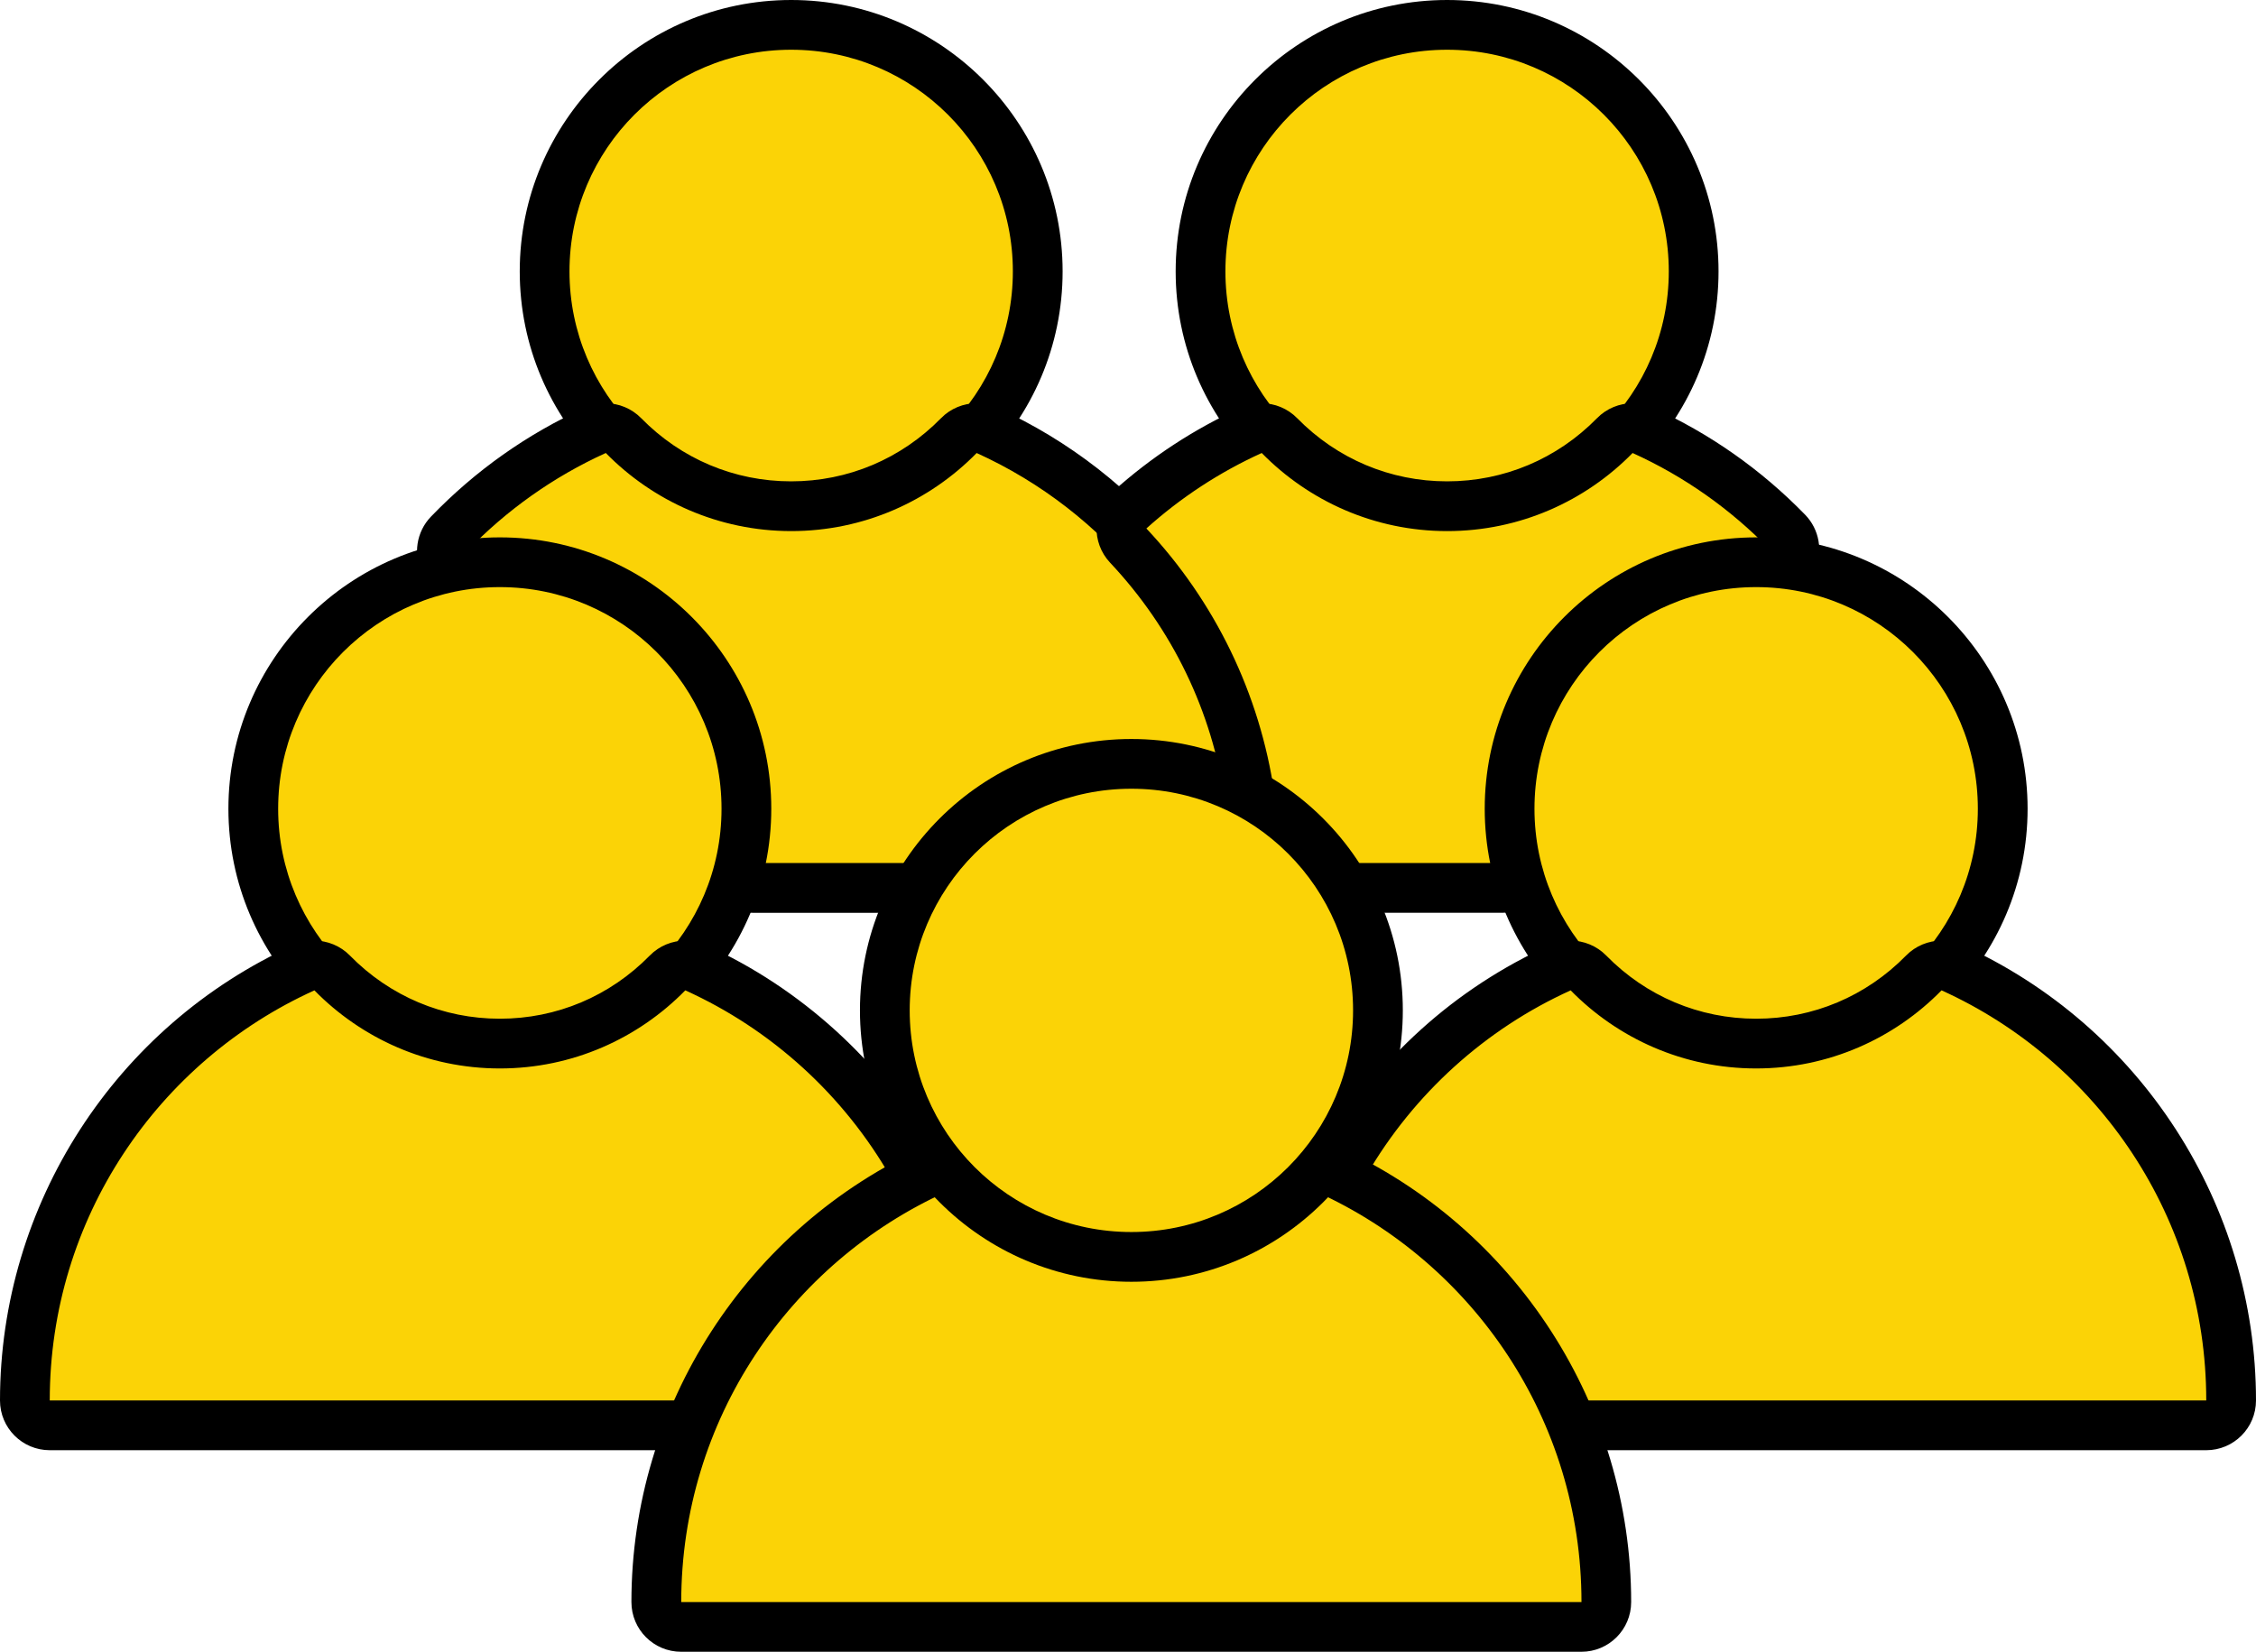
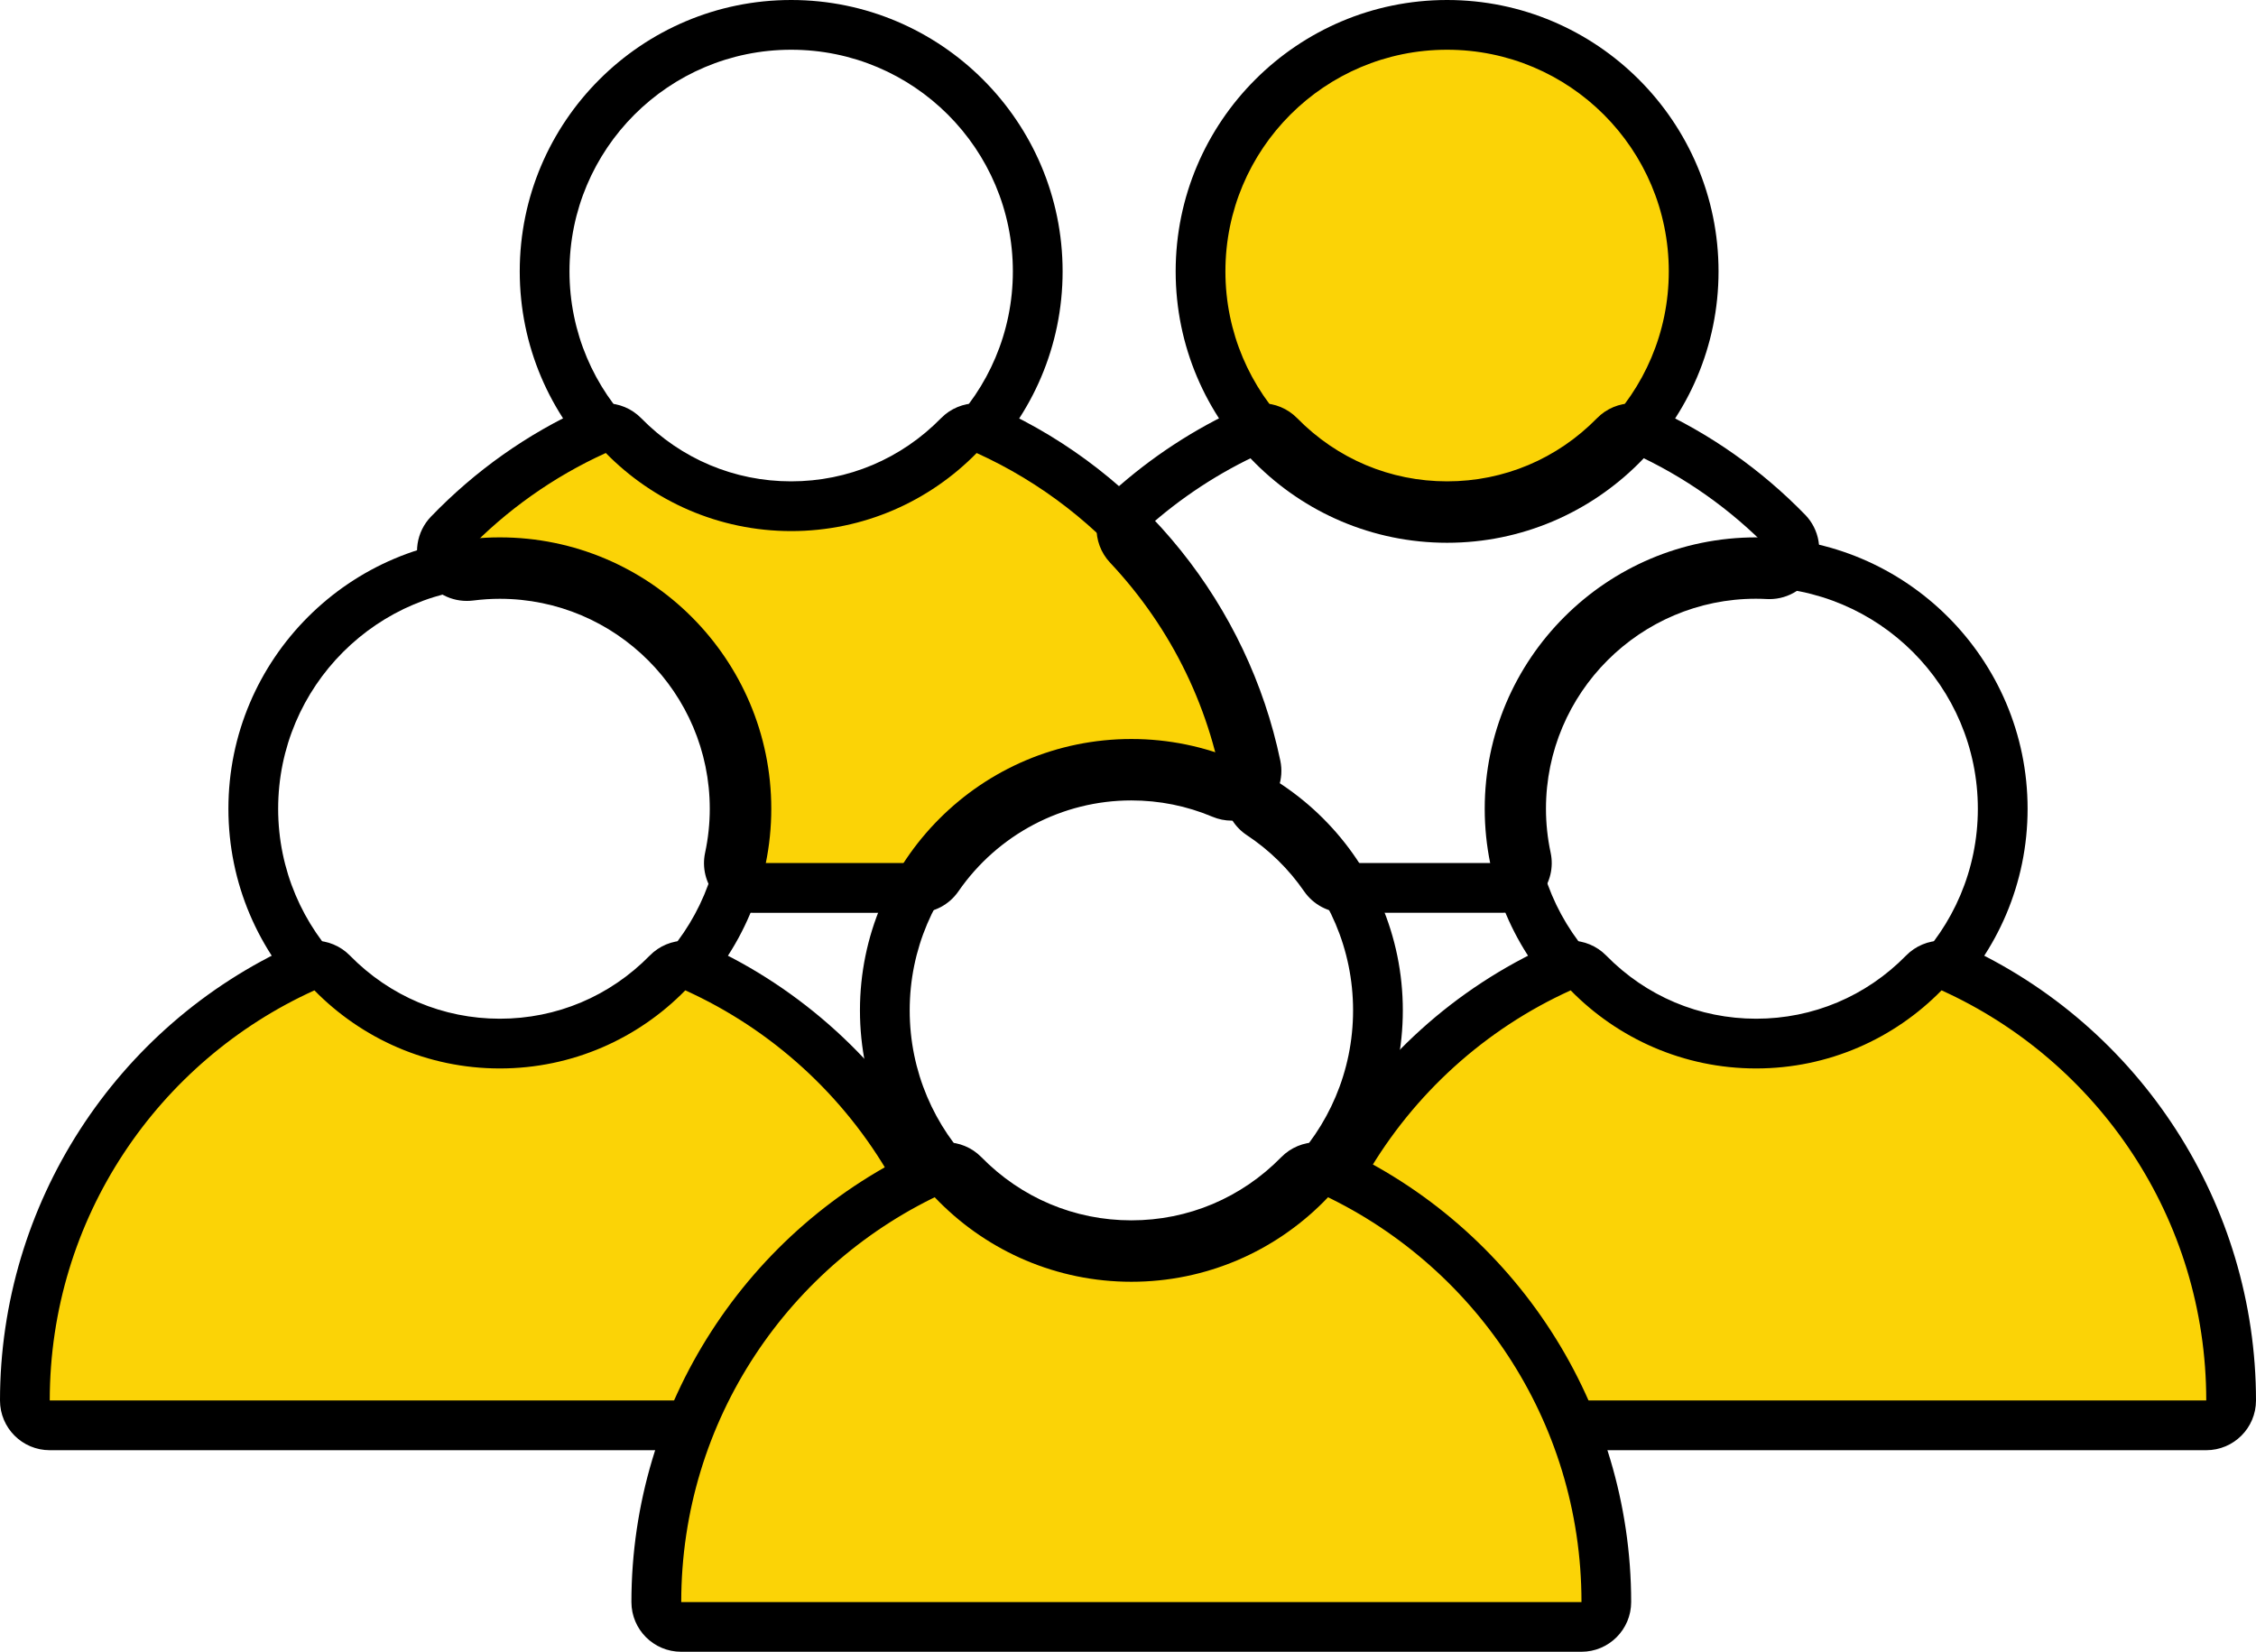
<svg xmlns="http://www.w3.org/2000/svg" id="Layer_2" data-name="Layer 2" viewBox="0 0 362.79 265.68">
  <defs>
    <style>
      .cls-1 {
        fill: #000;
      }

      .cls-1, .cls-2 {
        stroke-width: 0px;
      }

      .cls-2 {
        fill: #fbd306;
      }
    </style>
  </defs>
  <g id="Layer_1-2" data-name="Layer 1">
    <g>
      <g>
-         <path class="cls-2" d="M127.23,83.3c-21.86,0-39.65-17.79-39.65-39.65S105.36,4,127.23,4s39.65,17.79,39.65,39.65-17.79,39.65-39.65,39.65Z" />
        <path class="cls-1" d="M127.23,8c19.69,0,35.65,15.96,35.65,35.65s-15.96,35.65-35.65,35.65-35.65-15.96-35.65-35.65,15.96-35.65,35.65-35.65M127.23,0c-24.07,0-43.65,19.58-43.65,43.65s19.58,43.65,43.65,43.65,43.65-19.58,43.65-43.65S151.3,0,127.23,0h0Z" />
      </g>
      <g>
        <path class="cls-2" d="M121.23,142.82c-1.21,0-2.35-.55-3.11-1.48-.76-.94-1.05-2.17-.8-3.35.56-2.61.84-5.27.84-7.91,0-20.83-16.95-37.77-37.77-37.77-1.54,0-3.15.11-4.8.32-.17.02-.34.03-.51.03-1.5,0-2.89-.84-3.57-2.2-.76-1.52-.48-3.35.69-4.57,6.78-7.04,14.71-12.65,23.56-16.66.53-.24,1.09-.36,1.65-.36,1.05,0,2.09.42,2.86,1.2,7.18,7.32,16.75,11.36,26.96,11.36s19.79-4.04,26.97-11.36c.77-.79,1.81-1.2,2.86-1.2.56,0,1.12.12,1.65.36,22.16,10.04,38.34,30.2,43.29,53.95.3,1.46-.23,2.96-1.37,3.9-.73.6-1.63.91-2.54.91-.52,0-1.05-.1-1.55-.31-4.63-1.95-9.54-2.93-14.59-2.93-12.39,0-24.01,6.12-31.09,16.36-.75,1.08-1.98,1.73-3.29,1.73h-26.33Z" />
        <path class="cls-1" d="M157.05,72.86c20.74,9.4,36.26,28.28,41.03,51.12-4.97-2.09-10.42-3.25-16.14-3.25-14.24,0-26.84,7.17-34.38,18.08h-26.33c.6-2.82.93-5.74.93-8.74,0-23.03-18.74-41.77-41.77-41.77-1.8,0-3.57.13-5.3.35,6.34-6.58,13.9-11.97,22.33-15.79,7.59,7.74,18.15,12.56,29.82,12.56s22.24-4.82,29.82-12.56M157.05,64.86c-2.11,0-4.18.83-5.72,2.4-6.42,6.55-14.98,10.16-24.11,10.16s-17.69-3.61-24.11-10.16c-1.54-1.57-3.61-2.4-5.72-2.4-1.12,0-2.24.23-3.3.71-9.31,4.22-17.65,10.12-24.79,17.53-2.35,2.44-2.91,6.11-1.39,9.14,1.37,2.73,4.15,4.41,7.15,4.41.34,0,.67-.02,1.01-.06,1.51-.19,2.91-.28,4.3-.28,18.62,0,33.77,15.15,33.77,33.77,0,2.36-.25,4.74-.75,7.07-.51,2.36.08,4.83,1.6,6.7,1.52,1.88,3.8,2.97,6.22,2.97h26.33c2.63,0,5.09-1.29,6.58-3.45,6.33-9.16,16.73-14.63,27.8-14.63,4.52,0,8.9.88,13.04,2.62,1,.42,2.05.63,3.1.63,1.83,0,3.63-.62,5.09-1.83,2.29-1.89,3.35-4.9,2.74-7.81-5.21-24.99-22.24-46.21-45.56-56.77-1.06-.48-2.18-.71-3.3-.71h0Z" />
      </g>
      <g>
        <g>
          <path class="cls-2" d="M232.71,83.3c-21.86,0-39.65-17.79-39.65-39.65S210.85,4,232.71,4s39.65,17.79,39.65,39.65-17.79,39.65-39.65,39.65Z" />
          <path class="cls-1" d="M232.71,8c19.69,0,35.65,15.96,35.65,35.65s-15.96,35.65-35.65,35.65-35.65-15.96-35.65-35.65,15.96-35.65,35.65-35.65M232.71,0c-24.07,0-43.65,19.58-43.65,43.65s19.58,43.65,43.65,43.65,43.65-19.58,43.65-43.65S256.78,0,232.71,0h0Z" />
        </g>
        <g>
-           <path class="cls-2" d="M216.32,142.82c-1.31,0-2.54-.65-3.29-1.73-2.77-4.01-6.24-7.41-10.31-10.1-.95-.63-1.59-1.63-1.75-2.76-2.2-15.23-8.96-29.22-19.54-40.48-.74-.78-1.13-1.83-1.08-2.91.05-1.08.52-2.09,1.32-2.81,5.87-5.27,12.45-9.58,19.58-12.81.53-.24,1.09-.36,1.65-.36,1.05,0,2.09.42,2.86,1.2,7.18,7.32,16.75,11.36,26.96,11.36s19.79-4.04,26.97-11.36c.77-.79,1.81-1.2,2.86-1.2.56,0,1.12.12,1.65.36,8.71,3.95,16.54,9.45,23.26,16.35,1.15,1.18,1.46,2.94.78,4.44-.65,1.44-2.08,2.35-3.64,2.35-.07,0-.14,0-.21,0-.65-.03-1.31-.05-1.97-.05-20.83,0-37.77,16.95-37.77,37.77,0,2.64.28,5.3.84,7.91.25,1.18-.04,2.41-.8,3.35-.76.94-1.9,1.48-3.11,1.48h-25.25Z" />
          <path class="cls-1" d="M262.54,72.86c8.31,3.76,15.77,9.05,22.04,15.5-.72-.04-1.44-.06-2.17-.06-23.03,0-41.77,18.74-41.77,41.77,0,3,.32,5.92.93,8.74h-25.24c-3.05-4.41-6.92-8.2-11.39-11.16-2.33-16.1-9.62-30.98-20.59-42.65,5.49-4.94,11.74-9.05,18.55-12.14,7.59,7.74,18.15,12.56,29.82,12.56s22.24-4.82,29.82-12.56M262.54,64.86c-2.11,0-4.18.83-5.72,2.4-6.42,6.55-14.98,10.16-24.11,10.16s-17.69-3.61-24.11-10.16c-1.54-1.57-3.61-2.4-5.72-2.4-1.12,0-2.24.23-3.3.71-7.5,3.4-14.43,7.93-20.6,13.48-1.6,1.44-2.55,3.46-2.64,5.61-.09,2.15.69,4.25,2.16,5.82,10.02,10.65,16.42,23.9,18.5,38.31.33,2.26,1.6,4.27,3.5,5.53,3.64,2.41,6.74,5.45,9.22,9.04,1.49,2.16,3.95,3.45,6.58,3.45h25.24c2.42,0,4.7-1.09,6.22-2.97,1.52-1.88,2.11-4.34,1.6-6.7-.5-2.33-.75-4.71-.75-7.07,0-18.62,15.15-33.77,33.77-33.77.58,0,1.17.02,1.76.05.14,0,.28.01.41.01,3.13,0,5.99-1.83,7.29-4.7,1.36-3,.74-6.52-1.56-8.88-7.07-7.26-15.31-13.05-24.48-17.21-1.06-.48-2.18-.71-3.3-.71h0Z" />
        </g>
      </g>
      <g>
        <g>
-           <path class="cls-2" d="M282.41,169.73c-21.86,0-39.65-17.79-39.65-39.65s17.79-39.65,39.65-39.65,39.65,17.79,39.65,39.65-17.79,39.65-39.65,39.65Z" />
          <path class="cls-1" d="M282.41,94.43c19.69,0,35.65,15.96,35.65,35.65s-15.96,35.65-35.65,35.65-35.65-15.96-35.65-35.65,15.96-35.65,35.65-35.65M282.41,86.43c-24.07,0-43.65,19.58-43.65,43.65s19.58,43.65,43.65,43.65,43.65-19.58,43.65-43.65-19.58-43.65-43.65-43.65h0Z" />
        </g>
        <g>
          <path class="cls-2" d="M253.4,229.25c-1.57,0-2.99-.92-3.64-2.34-6.62-14.54-17.94-26.79-31.88-34.48-.94-.52-1.64-1.4-1.92-2.44-.29-1.04-.14-2.15.4-3.08,7.95-13.65,20.23-24.76,34.58-31.26.53-.24,1.09-.36,1.65-.36,1.05,0,2.09.42,2.86,1.2,7.18,7.32,16.75,11.36,26.96,11.36s19.79-4.04,26.97-11.36c.77-.79,1.81-1.2,2.86-1.2.56,0,1.12.12,1.65.36,27.28,12.36,44.91,39.68,44.91,69.6,0,2.21-1.79,4-4,4h-101.4Z" />
          <path class="cls-1" d="M312.23,159.29c25.09,11.37,42.56,36.62,42.56,65.96h-101.4c-6.91-15.2-18.59-28.06-33.59-36.33,7.55-12.97,19.01-23.39,32.78-29.63,7.59,7.74,18.15,12.56,29.82,12.56s22.24-4.82,29.82-12.56M312.24,151.29c-2.11,0-4.18.83-5.72,2.4-6.42,6.55-14.98,10.16-24.11,10.16s-17.69-3.61-24.11-10.16c-1.54-1.57-3.61-2.4-5.72-2.4-1.12,0-2.24.23-3.3.71-15.32,6.94-27.91,18.31-36.39,32.89-1.08,1.86-1.37,4.08-.8,6.16.57,2.08,1.96,3.83,3.85,4.87,13.19,7.28,23.9,18.87,30.17,32.64,1.3,2.85,4.15,4.69,7.28,4.69h101.4c4.42,0,8-3.58,8-8,0-31.49-18.55-60.24-47.26-73.25-1.06-.48-2.18-.71-3.3-.71h0Z" />
        </g>
      </g>
      <g>
        <g>
-           <path class="cls-2" d="M80.38,169.73c-21.86,0-39.65-17.79-39.65-39.65s17.79-39.65,39.65-39.65,39.65,17.79,39.65,39.65-17.79,39.65-39.65,39.65Z" />
          <path class="cls-1" d="M80.38,94.43c19.69,0,35.65,15.96,35.65,35.65s-15.96,35.65-35.65,35.65-35.65-15.96-35.65-35.65,15.96-35.65,35.65-35.65M80.38,86.43c-24.07,0-43.65,19.58-43.65,43.65s19.58,43.65,43.65,43.65,43.65-19.58,43.65-43.65-19.58-43.65-43.65-43.65h0Z" />
        </g>
        <g>
          <path class="cls-2" d="M8,229.25c-2.21,0-4-1.79-4-4,0-29.92,17.63-57.24,44.91-69.6.53-.24,1.09-.36,1.65-.36,1.05,0,2.09.42,2.86,1.2,7.18,7.32,16.75,11.36,26.96,11.36s19.79-4.04,26.97-11.36c.77-.79,1.81-1.2,2.86-1.2.56,0,1.12.12,1.65.36,14.54,6.59,26.93,17.86,34.87,31.75.53.92.67,2.02.39,3.04-.28,1.03-.96,1.9-1.88,2.42-13.77,7.82-24.53,19.59-31.11,34.04-.65,1.43-2.07,2.34-3.64,2.34H8Z" />
          <path class="cls-1" d="M110.21,159.29c13.93,6.31,25.5,16.9,33.05,30.1-14.6,8.29-25.99,20.95-32.78,35.86H8c0-29.34,17.47-54.59,42.56-65.96,7.59,7.74,18.15,12.56,29.82,12.56s22.24-4.82,29.82-12.56M110.21,151.29c-2.11,0-4.18.83-5.72,2.4-6.42,6.55-14.98,10.16-24.11,10.16s-17.69-3.61-24.11-10.16c-1.54-1.57-3.61-2.4-5.72-2.4-1.12,0-2.24.23-3.3.71C18.55,165.01,0,193.76,0,225.25c0,4.42,3.58,8,8,8h102.48c3.14,0,5.98-1.83,7.28-4.69,6.14-13.49,16.6-24.93,29.44-32.22,1.85-1.05,3.2-2.79,3.77-4.84.56-2.05.28-4.24-.77-6.09-8.36-14.61-21.39-26.48-36.69-33.41-1.06-.48-2.18-.71-3.3-.71h0Z" />
        </g>
      </g>
      <g>
        <g>
          <path class="cls-2" d="M109.55,261.68c-2.21,0-4-1.79-4-4,0-29.92,17.63-57.24,44.91-69.6.53-.24,1.09-.36,1.65-.36,1.05,0,2.09.42,2.86,1.2,7.18,7.33,16.75,11.36,26.96,11.36s19.79-4.04,26.97-11.36c.77-.79,1.81-1.2,2.86-1.2.56,0,1.12.12,1.65.36,27.28,12.36,44.91,39.68,44.91,69.6,0,2.21-1.79,4-4,4H109.55Z" />
          <path class="cls-1" d="M211.76,191.72c25.09,11.37,42.56,36.62,42.56,65.96H109.55c0-29.34,17.47-54.59,42.56-65.96,7.59,7.74,18.15,12.56,29.82,12.56s22.24-4.82,29.82-12.56M211.76,183.72c-2.11,0-4.18.83-5.72,2.4-6.42,6.55-14.98,10.16-24.11,10.16s-17.69-3.61-24.11-10.16c-1.54-1.57-3.61-2.4-5.72-2.4-1.12,0-2.24.23-3.3.71-28.71,13.01-47.26,41.76-47.26,73.24,0,4.42,3.58,8,8,8h144.77c4.42,0,8-3.58,8-8,0-31.49-18.55-60.24-47.26-73.25-1.06-.48-2.18-.71-3.3-.71h0Z" />
        </g>
        <g>
-           <path class="cls-2" d="M181.94,202.16c-21.86,0-39.65-17.79-39.65-39.65s17.79-39.65,39.65-39.65,39.65,17.79,39.65,39.65-17.79,39.65-39.65,39.65Z" />
          <path class="cls-1" d="M181.94,126.86c19.69,0,35.65,15.96,35.65,35.65s-15.96,35.65-35.65,35.65-35.65-15.96-35.65-35.65,15.96-35.65,35.65-35.65M181.94,118.86c-24.07,0-43.65,19.58-43.65,43.65s19.58,43.65,43.65,43.65,43.65-19.58,43.65-43.65-19.58-43.65-43.65-43.65h0Z" />
        </g>
      </g>
    </g>
  </g>
</svg>